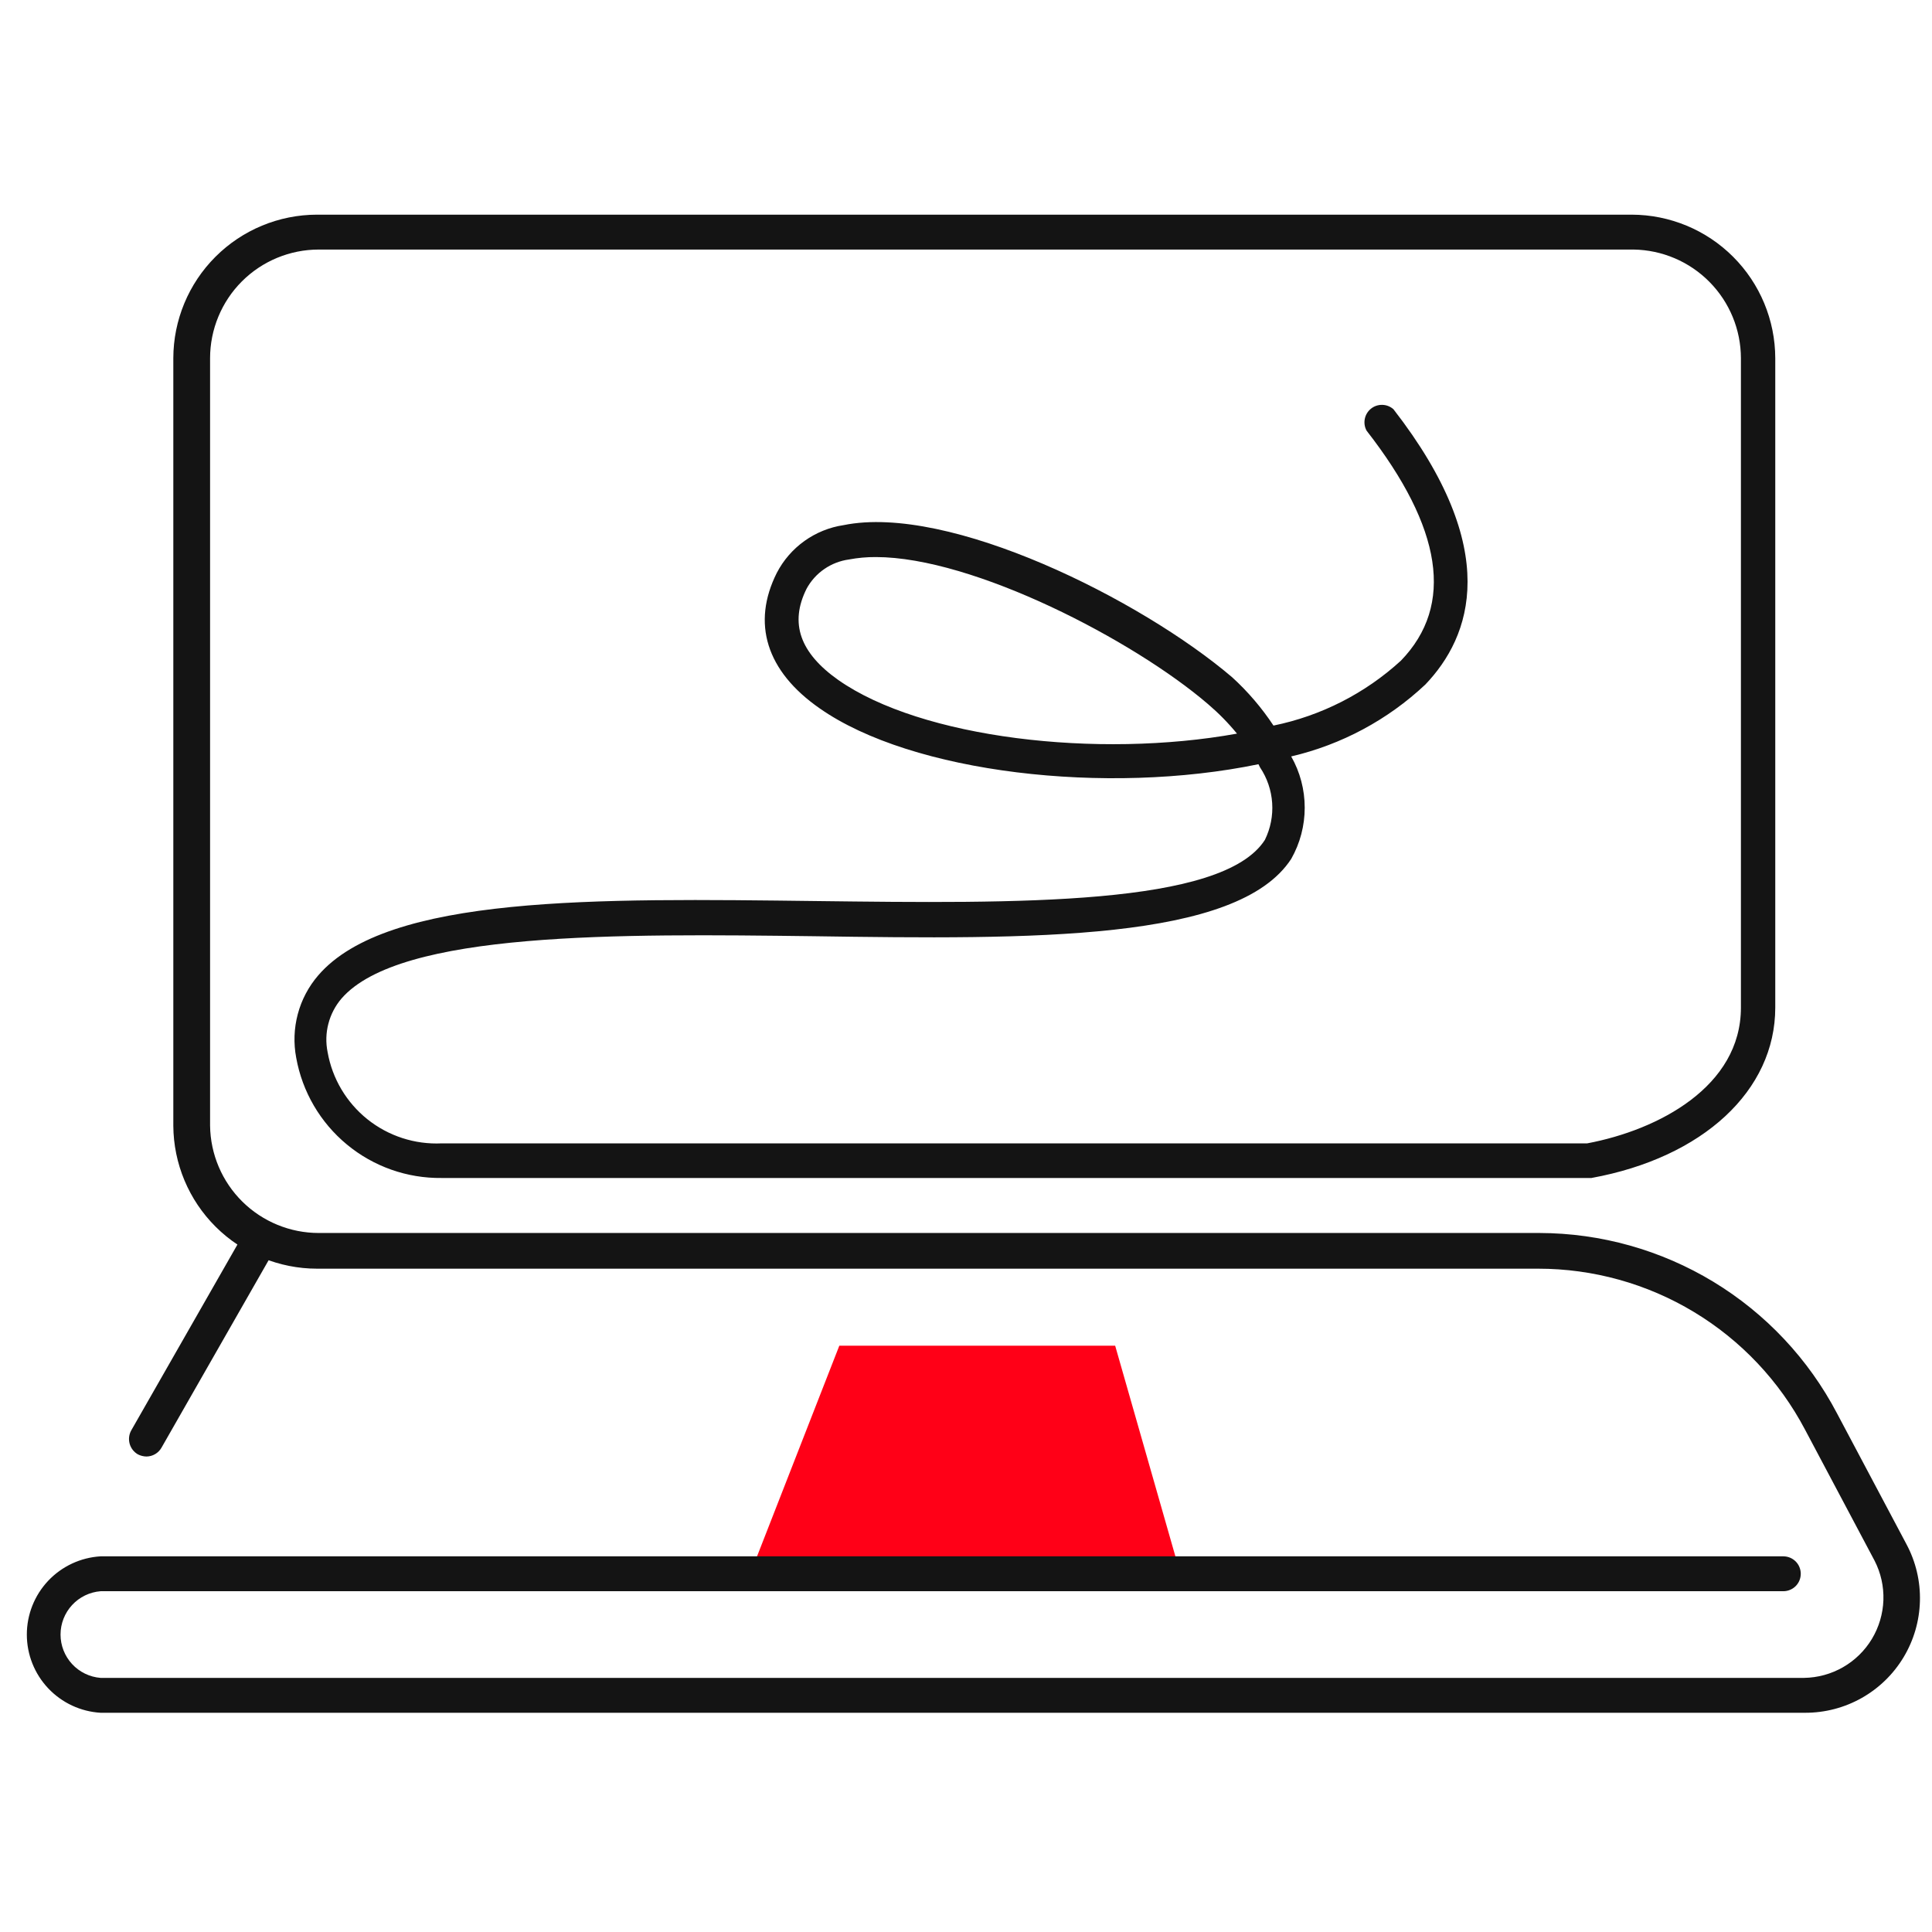
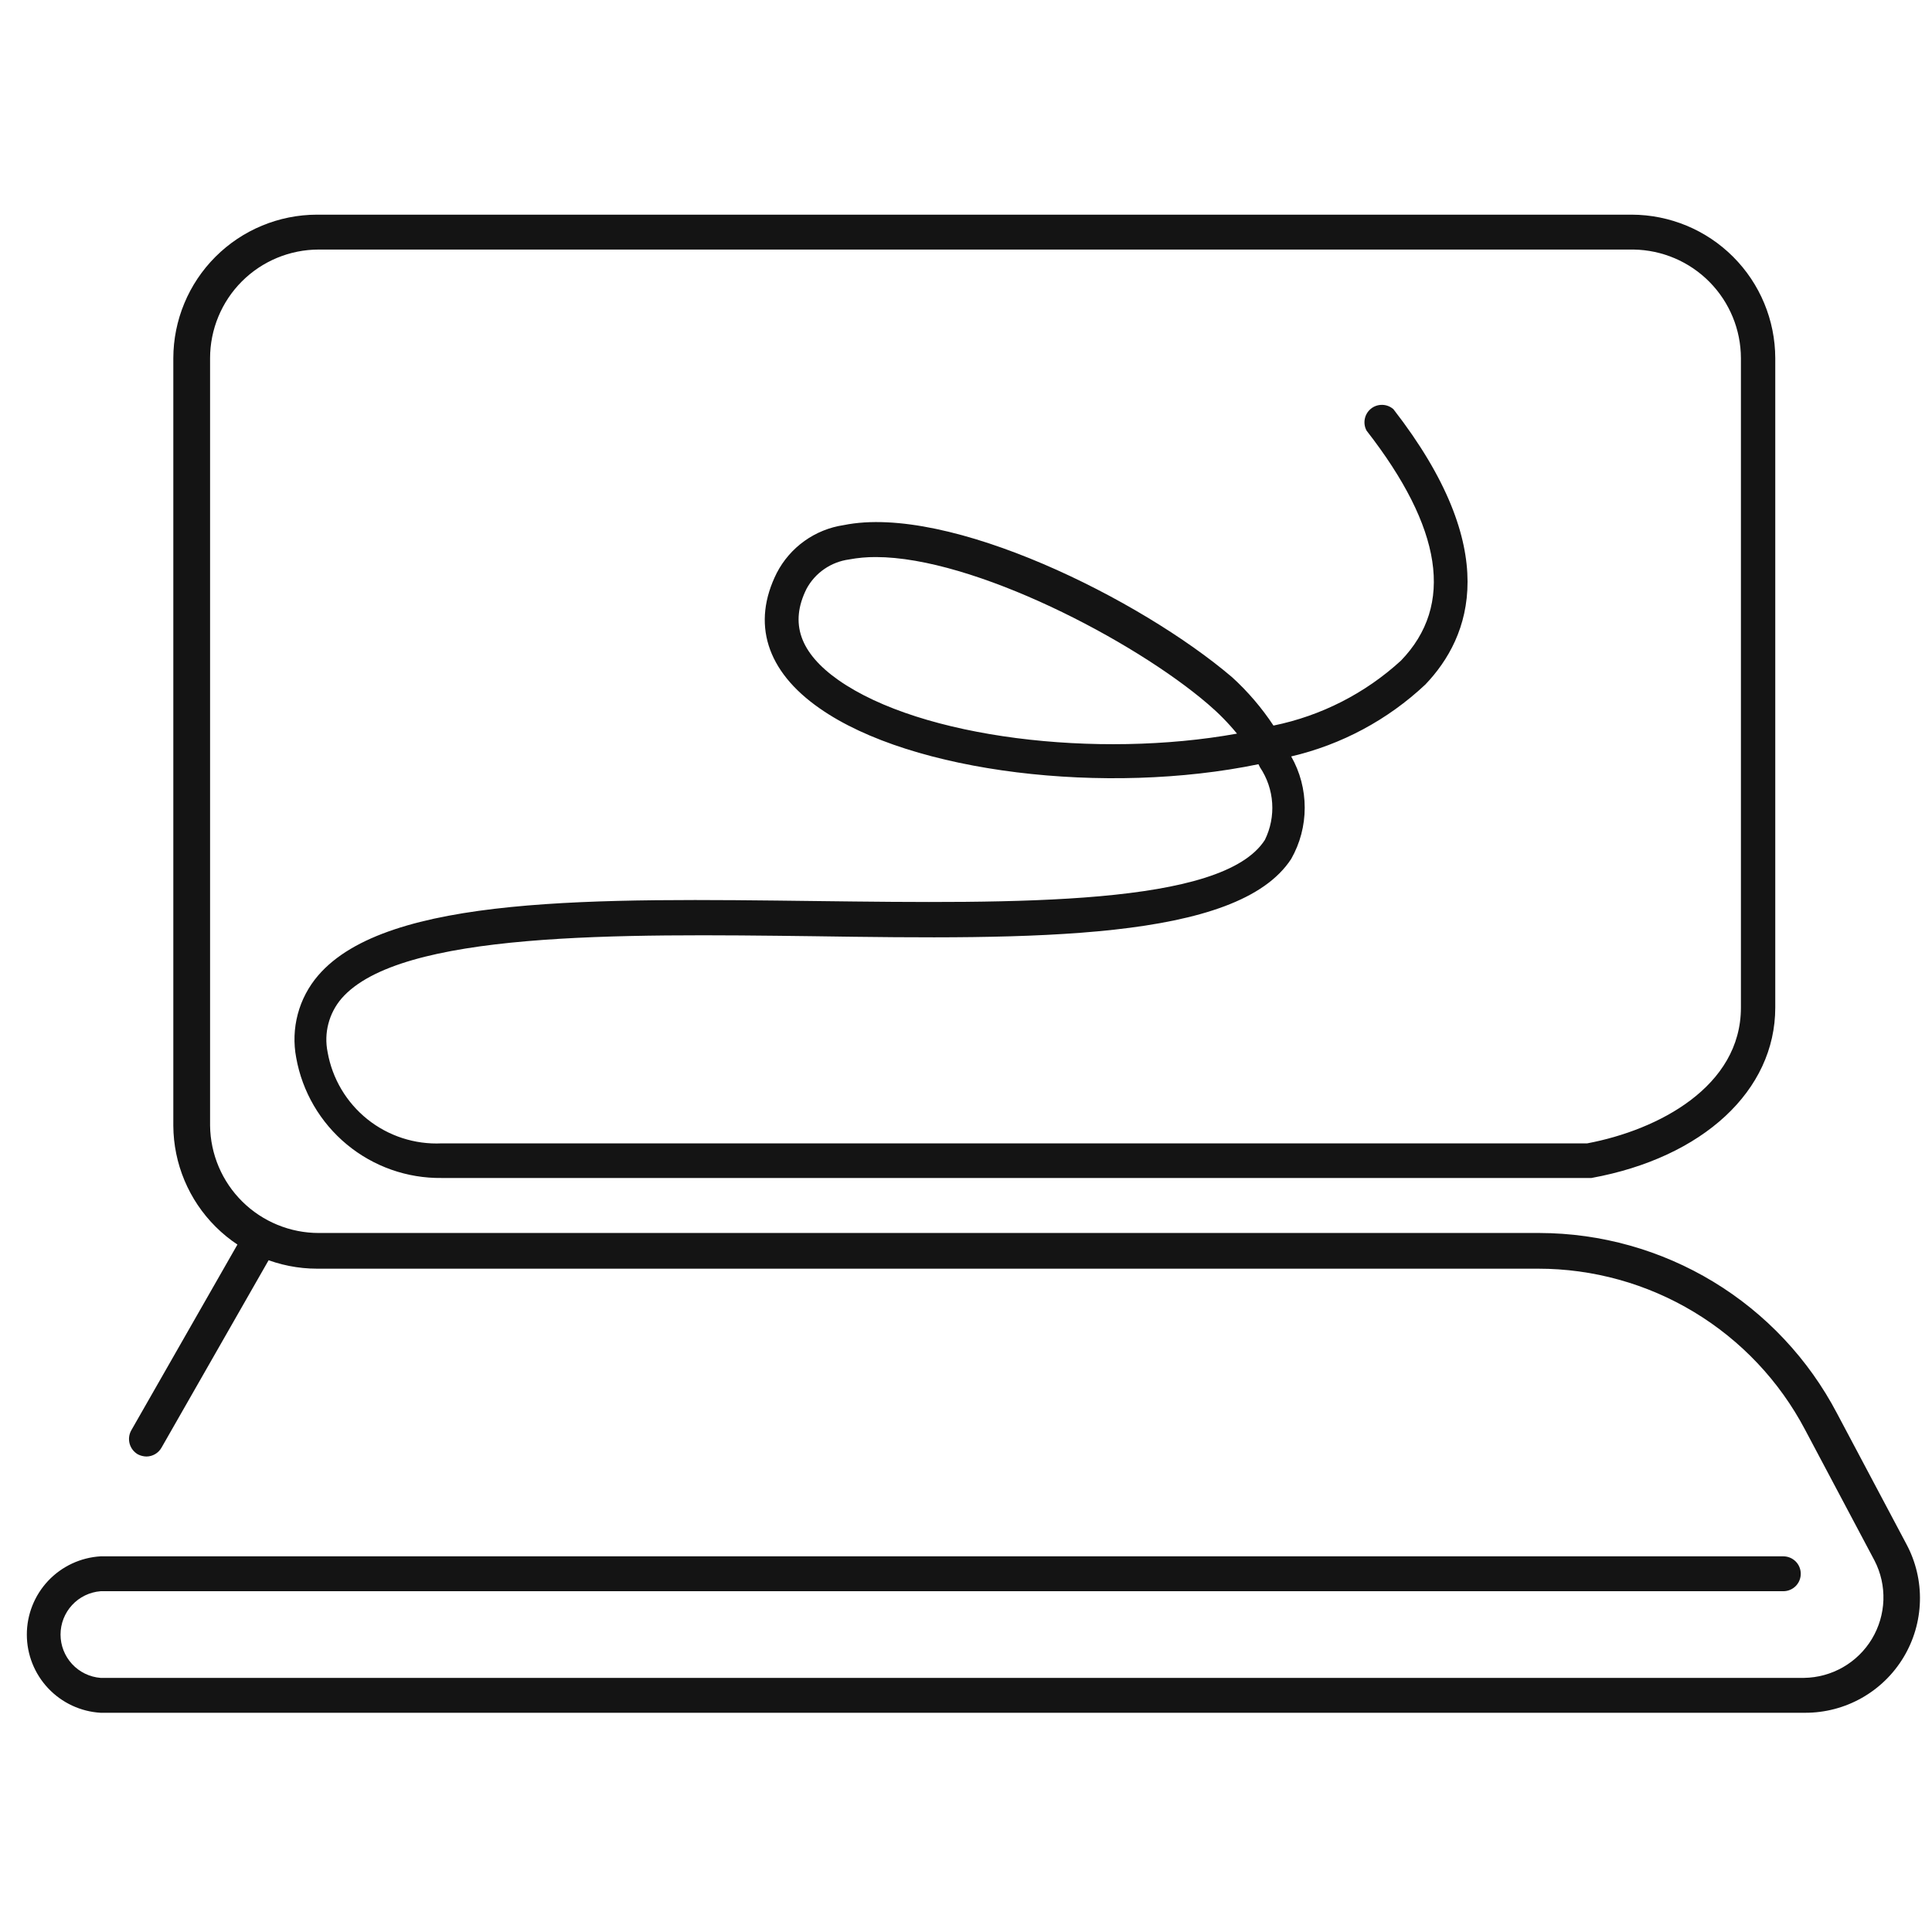
<svg xmlns="http://www.w3.org/2000/svg" width="72" height="72" viewBox="0 0 72 72" fill="none">
-   <path d="M27.959 58.65L31.279 50.15H41.559L43.989 58.65" fill="#FF0017" />
  <path d="M67.229 63.83H3.749C3.006 63.786 2.307 63.46 1.796 62.918C1.285 62.377 1 61.66 1 60.915C1 60.17 1.285 59.453 1.796 58.911C2.307 58.37 3.006 58.044 3.749 58H66.459C66.632 58 66.797 58.069 66.919 58.19C67.041 58.312 67.109 58.478 67.109 58.65C67.109 58.822 67.041 58.988 66.919 59.11C66.797 59.231 66.632 59.3 66.459 59.3H3.749C3.343 59.332 2.963 59.516 2.687 59.815C2.41 60.115 2.256 60.507 2.256 60.915C2.256 61.323 2.41 61.715 2.687 62.015C2.963 62.314 3.343 62.498 3.749 62.53H67.229C67.74 62.523 68.241 62.386 68.684 62.132C69.127 61.878 69.497 61.515 69.761 61.077C70.024 60.639 70.171 60.142 70.189 59.631C70.206 59.121 70.093 58.614 69.859 58.16L67.269 53.28C66.314 51.468 64.883 49.952 63.13 48.895C61.376 47.837 59.367 47.279 57.319 47.28H11.819C10.403 47.28 9.044 46.719 8.04 45.721C7.035 44.722 6.467 43.366 6.459 41.95V13.35C6.462 11.932 7.026 10.573 8.029 9.57C9.032 8.567 10.391 8.003 11.809 8H60.809C62.227 8.003 63.587 8.567 64.589 9.57C65.592 10.573 66.156 11.932 66.159 13.35V37.55C66.159 40.64 63.469 43.14 59.309 43.9H16.459C15.172 43.916 13.921 43.474 12.928 42.653C11.936 41.833 11.266 40.687 11.039 39.42C10.936 38.88 10.956 38.323 11.098 37.791C11.239 37.26 11.5 36.767 11.859 36.35C14.439 33.35 22.219 33.48 30.459 33.58C37.879 33.67 45.559 33.77 47.139 31.3C47.348 30.874 47.442 30.4 47.41 29.926C47.379 29.452 47.223 28.995 46.959 28.6L46.899 28.48C41.239 29.65 33.989 28.81 30.549 26.4C28.549 25.01 28.009 23.22 28.949 21.35C29.194 20.877 29.547 20.47 29.98 20.16C30.413 19.851 30.913 19.648 31.439 19.57C35.369 18.77 42.519 22.34 45.919 25.24C46.505 25.774 47.022 26.379 47.459 27.04C49.232 26.678 50.874 25.842 52.209 24.62C54.209 22.55 53.749 19.67 50.929 16.05C50.855 15.916 50.832 15.76 50.862 15.61C50.892 15.46 50.974 15.325 51.093 15.23C51.212 15.134 51.362 15.084 51.515 15.088C51.668 15.091 51.814 15.149 51.929 15.25C55.999 20.49 54.829 23.72 53.119 25.51C51.717 26.828 49.993 27.752 48.119 28.19C48.45 28.772 48.623 29.43 48.623 30.1C48.623 30.77 48.45 31.428 48.119 32.01C46.119 35.08 38.459 35.01 30.319 34.89C23.099 34.8 14.909 34.7 12.729 37.21C12.496 37.482 12.328 37.803 12.238 38.15C12.147 38.496 12.138 38.859 12.209 39.21C12.383 40.197 12.911 41.086 13.693 41.712C14.475 42.337 15.459 42.657 16.459 42.61H59.149C61.809 42.11 64.879 40.49 64.879 37.55V13.35C64.877 12.285 64.456 11.264 63.708 10.507C62.96 9.749 61.944 9.316 60.879 9.3H11.879C10.805 9.3 9.775 9.727 9.015 10.486C8.256 11.246 7.829 12.276 7.829 13.35V41.95C7.842 43.015 8.275 44.033 9.033 44.782C9.791 45.53 10.814 45.95 11.879 45.95H57.379C59.663 45.956 61.901 46.585 63.854 47.769C65.806 48.953 67.398 50.648 68.459 52.67L71.049 57.55C71.397 58.202 71.57 58.932 71.55 59.67C71.531 60.409 71.321 61.129 70.94 61.762C70.559 62.395 70.021 62.918 69.378 63.28C68.734 63.643 68.008 63.832 67.269 63.83H67.229ZM32.639 20.76C32.304 20.758 31.969 20.788 31.639 20.85C31.309 20.895 30.993 21.017 30.719 21.206C30.444 21.395 30.218 21.647 30.059 21.94C29.419 23.22 29.809 24.33 31.239 25.34C34.329 27.51 40.899 28.28 46.099 27.34C45.773 26.942 45.411 26.574 45.019 26.24C42.249 23.86 36.279 20.76 32.639 20.76Z" fill="#141414" />
  <path d="M5.459 54.28C5.348 54.278 5.238 54.251 5.139 54.2C4.989 54.114 4.879 53.972 4.832 53.806C4.786 53.639 4.806 53.461 4.889 53.31L8.889 46.31C8.932 46.236 8.988 46.17 9.056 46.118C9.124 46.066 9.202 46.027 9.284 46.005C9.367 45.983 9.453 45.977 9.538 45.988C9.623 45.999 9.705 46.027 9.779 46.07C9.853 46.111 9.918 46.167 9.97 46.234C10.023 46.301 10.061 46.378 10.083 46.46C10.106 46.541 10.112 46.627 10.101 46.711C10.09 46.795 10.062 46.877 10.019 46.95L6.019 53.95C5.963 54.049 5.882 54.132 5.783 54.19C5.685 54.248 5.573 54.279 5.459 54.28Z" fill="#141414" />
</svg>